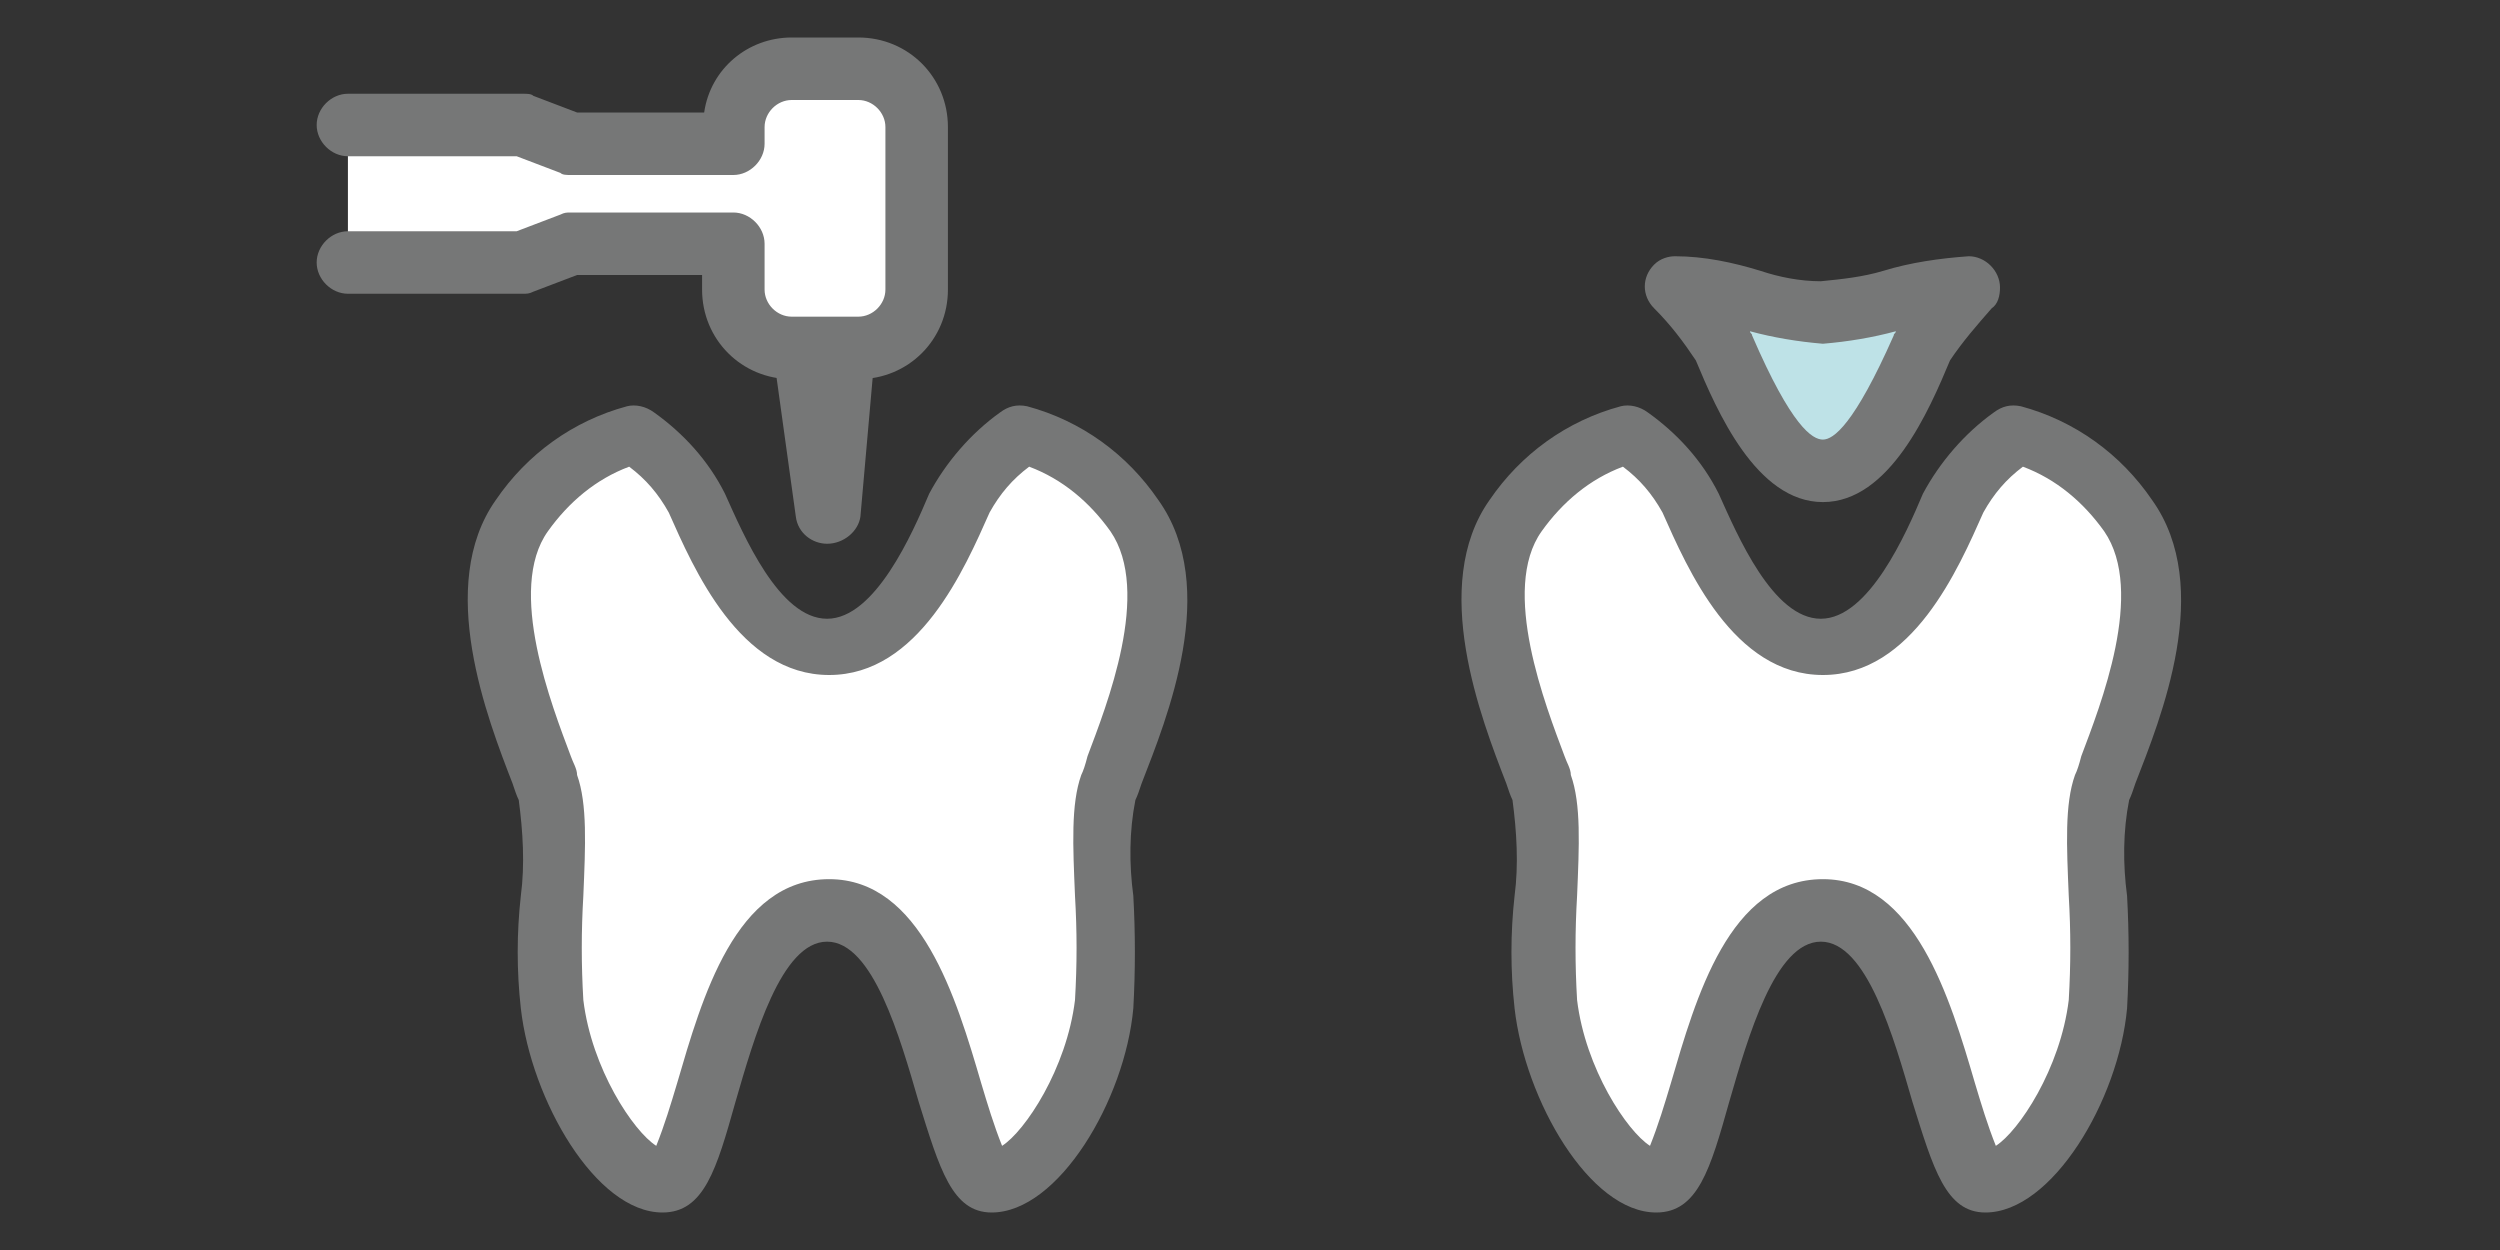
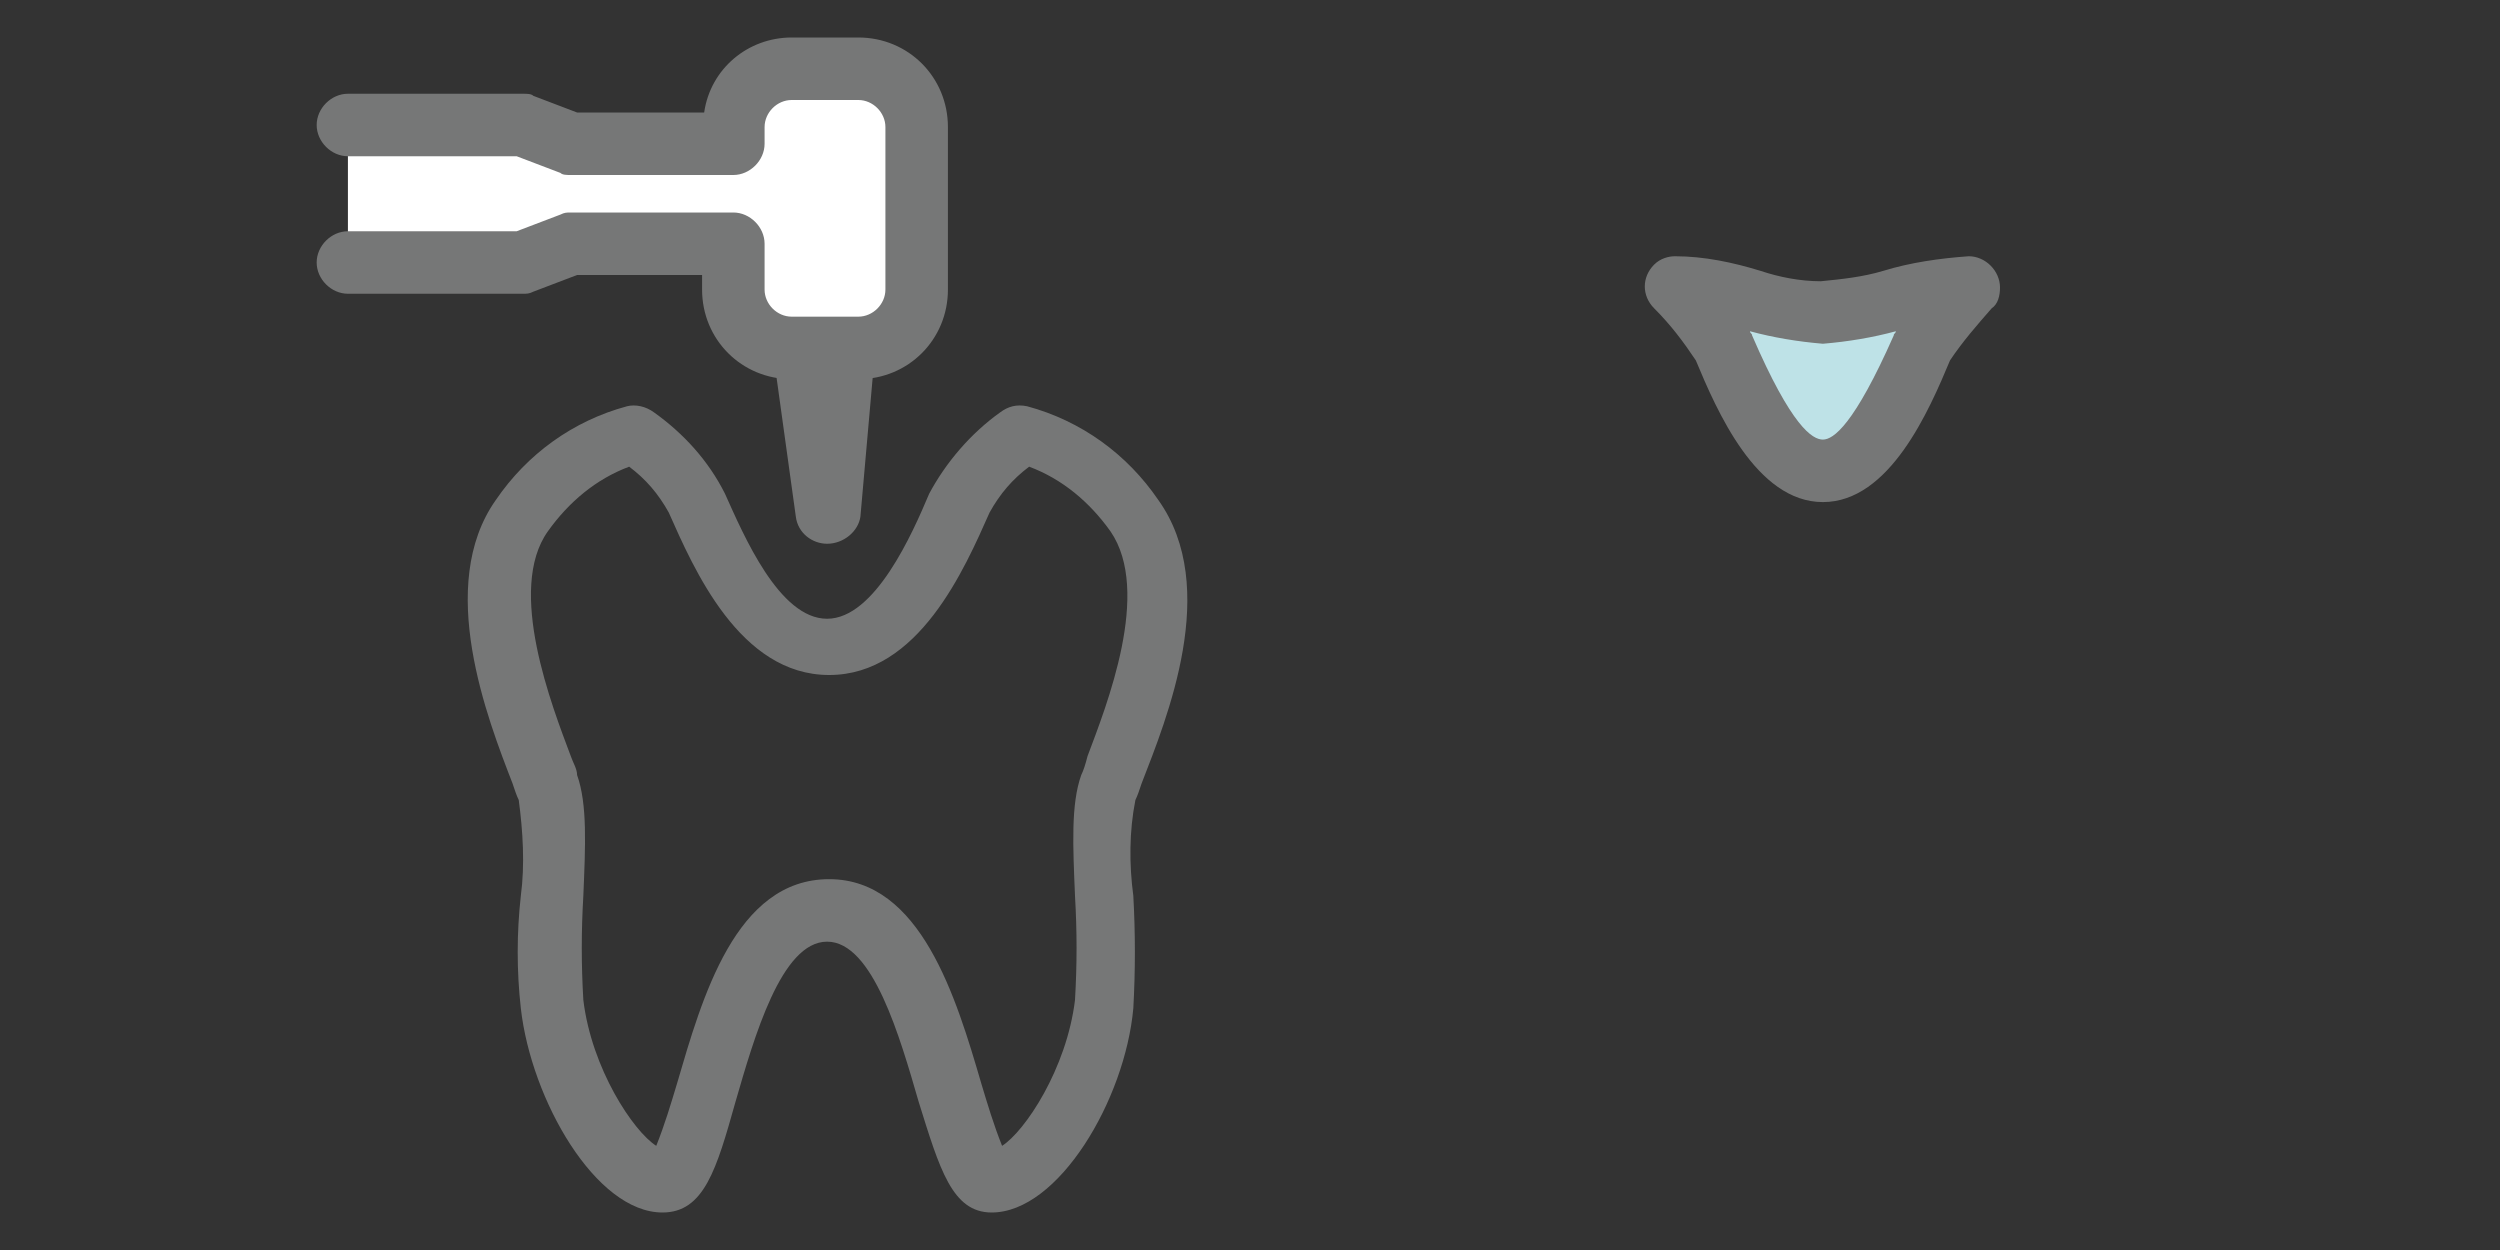
<svg xmlns="http://www.w3.org/2000/svg" version="1.1" id="Layer_1" x="0px" y="0px" viewBox="0 0 120 60" style="enable-background:new 0 0 120 60;" xml:space="preserve">
  <rect x="0" y="0" width="120" height="60" fill="#333333" stroke="none" />
  <style type="text/css">
	.st0{fill:#FFFFFF;}
	.st1{fill:#767777;}
	.st2{fill:#BEE2E7;}
</style>
  <g id="Layer_2_00000044866919881869570470000017164000952090420908_">
    <g id="レイヤー_1">
      <g>
-         <path class="st0" d="M54.5,24.8c-1.3-1.9-3.2-3.3-5.4-3.9c-1.2,0.8-2.2,2-2.9,3.3C44.9,26.8,43,31,39.8,31     c-3.2,0-5.1-4.2-6.3-6.9c-0.7-1.3-1.7-2.4-2.9-3.3c-2.2,0.6-4.2,2-5.4,3.9c-2.8,3.9,0.5,11,1.3,13c0.7,2.1-0.2,6.9,0.2,10.4     c0.5,4,3.3,8.5,5.3,8.5s2.5-13,7.9-13s5.8,13,7.9,13s4.9-4.5,5.3-8.5c0.4-3.5-0.5-8.4,0.2-10.4C54,35.7,57.3,28.7,54.5,24.8z" />
        <path class="st1" d="M47.6,58.2c-1.9,0-2.5-2.1-3.5-5.3c-0.9-3.1-2.2-7.7-4.4-7.7c-2.2,0-3.5,4.6-4.4,7.7     c-0.9,3.2-1.5,5.3-3.5,5.3c-3.2,0-6.3-5.4-6.8-9.8c-0.2-1.8-0.2-3.6,0-5.4c0.2-1.5,0.1-3.1-0.1-4.6c-0.1-0.2-0.2-0.5-0.3-0.8     c-1.2-3.1-3.7-9.5-0.8-13.6c1.5-2.2,3.7-3.8,6.3-4.5c0.4-0.1,0.9,0,1.3,0.3c1.4,1,2.6,2.3,3.4,3.9c0.9,2,2.6,6,4.9,6     c2.3,0,4.1-4.1,4.9-6c0.8-1.5,2-2.9,3.4-3.9c0.4-0.3,0.8-0.4,1.3-0.3c2.6,0.7,4.8,2.3,6.3,4.5c3,4.2,0.4,10.5-0.8,13.6     c-0.1,0.3-0.2,0.6-0.3,0.8c-0.3,1.5-0.3,3.1-0.1,4.6c0.1,1.8,0.1,3.6,0,5.4C54,52.8,50.8,58.2,47.6,58.2z M48.3,55.4L48.3,55.4z      M39.8,42.2c4.4,0,6.1,5.7,7.3,9.8c0.3,1,0.6,2,1,3c1.1-0.7,3.1-3.7,3.5-7c0.1-1.7,0.1-3.3,0-5c-0.1-2.4-0.2-4.4,0.3-5.8     c0.1-0.2,0.2-0.5,0.3-0.9c0.9-2.4,3.1-7.9,1.1-10.8l0,0c-1-1.4-2.3-2.5-3.9-3.1c-0.8,0.6-1.4,1.3-1.9,2.2     c-1.2,2.7-3.4,7.8-7.7,7.8c-4.3,0-6.5-5.1-7.7-7.8c-0.5-0.9-1.1-1.6-1.9-2.2c-1.6,0.6-2.9,1.7-3.9,3.1c-2,2.8,0.2,8.4,1.1,10.8     c0.1,0.3,0.3,0.6,0.3,0.9c0.5,1.4,0.4,3.4,0.3,5.8c-0.1,1.7-0.1,3.3,0,5c0.4,3.3,2.4,6.3,3.5,7c0.4-1,0.7-2,1-3     C33.7,47.9,35.3,42.2,39.8,42.2z" />
      </g>
      <g>
-         <path class="st0" d="M102.2,24.8c-1.3-1.9-3.2-3.3-5.4-3.9c-1.2,0.8-2.2,2-2.9,3.3c-1.2,2.7-3.1,6.9-6.3,6.9     c-3.2,0-5.1-4.2-6.3-6.9c-0.7-1.3-1.7-2.4-2.9-3.3c-2.2,0.6-4.2,2-5.4,3.9c-2.8,3.9,0.5,11,1.3,13c0.7,2.1-0.2,6.9,0.2,10.4     c0.5,4,3.3,8.5,5.3,8.5c2.1,0,2.5-13,7.9-13c5.4,0,5.8,13,7.9,13c2.1,0,4.9-4.5,5.3-8.5c0.4-3.5-0.5-8.4,0.2-10.4     C101.7,35.7,105,28.7,102.2,24.8z" />
-         <path class="st1" d="M95.3,58.2c-1.9,0-2.5-2.1-3.5-5.3c-0.9-3.1-2.2-7.7-4.4-7.7c-2.2,0-3.5,4.6-4.4,7.7     c-0.9,3.2-1.5,5.3-3.5,5.3c-3.2,0-6.3-5.4-6.8-9.8c-0.2-1.8-0.2-3.6,0-5.4c0.2-1.5,0.1-3.1-0.1-4.6c-0.1-0.2-0.2-0.5-0.3-0.8     c-1.2-3.1-3.7-9.5-0.8-13.6c1.5-2.2,3.7-3.8,6.3-4.5c0.4-0.1,0.9,0,1.3,0.3c1.4,1,2.6,2.3,3.4,3.9c0.9,2,2.6,6,4.9,6     c2.3,0,4.1-4.1,4.9-6c0.8-1.5,2-2.9,3.4-3.9c0.4-0.3,0.8-0.4,1.3-0.3c2.6,0.7,4.8,2.3,6.3,4.5c3,4.2,0.4,10.5-0.8,13.6     c-0.1,0.3-0.2,0.6-0.3,0.8c-0.3,1.5-0.3,3.1-0.1,4.6c0.1,1.8,0.1,3.6,0,5.4C101.7,52.8,98.5,58.2,95.3,58.2z M96,55.4L96,55.4z      M87.5,42.2c4.4,0,6.1,5.7,7.3,9.8c0.3,1,0.6,2,1,3c1.1-0.7,3.1-3.7,3.5-7c0.1-1.7,0.1-3.3,0-5c-0.1-2.4-0.2-4.4,0.3-5.8     c0.1-0.2,0.2-0.5,0.3-0.9c0.9-2.4,3.1-7.9,1.1-10.8l0,0c-1-1.4-2.3-2.5-3.9-3.1c-0.8,0.6-1.4,1.3-1.9,2.2     c-1.2,2.7-3.4,7.8-7.7,7.8c-4.3,0-6.5-5.1-7.7-7.8c-0.5-0.9-1.1-1.6-1.9-2.2c-1.6,0.6-2.9,1.7-3.9,3.1c-2,2.8,0.2,8.4,1.1,10.8     c0.1,0.3,0.3,0.6,0.3,0.9c0.5,1.4,0.4,3.4,0.3,5.8c-0.1,1.7-0.1,3.3,0,5c0.4,3.3,2.4,6.3,3.5,7c0.4-1,0.7-2,1-3     C81.4,47.9,83,42.2,87.5,42.2z" />
-       </g>
+         </g>
      <g>
        <path class="st2" d="M87.5,22.6c-2.2,0-3.9-4-4.8-5.9c-0.6-1.1-1.4-2-2.3-2.9c2.6,0,4.7,1.2,7,1.2s4.5-1.2,7-1.2     c-0.9,0.9-1.6,1.9-2.3,2.9C91.4,18.6,89.7,22.6,87.5,22.6z" />
        <path class="st1" d="M87.5,24.1c-3.2,0-5.1-4.4-6.1-6.8c-0.6-0.9-1.2-1.7-2-2.5c-0.6-0.6-0.6-1.5,0-2.1c0.3-0.3,0.7-0.4,1-0.4     c1.4,0,2.8,0.3,4.1,0.7c0.9,0.3,1.9,0.5,2.9,0.5c1-0.1,2-0.2,3-0.5c1.3-0.4,2.7-0.6,4.1-0.7c0.8,0,1.5,0.7,1.5,1.5     c0,0.4-0.1,0.8-0.4,1c-0.7,0.8-1.4,1.6-2,2.5C92.6,19.7,90.7,24.1,87.5,24.1z M84,15.9c0,0.1,0.1,0.1,0.1,0.2     c1.9,4.4,2.9,5,3.4,5c0.5,0,1.5-0.7,3.4-5c0-0.1,0.1-0.1,0.1-0.2c-1.1,0.3-2.3,0.5-3.5,0.6C86.3,16.4,85.1,16.2,84,15.9L84,15.9z     " />
      </g>
      <g>
        <g>
          <polygon class="st0" points="38.3,14.5 40.6,14.4 39.7,24.6     " />
          <path class="st1" d="M39.7,26.1c-0.7,0-1.4-0.5-1.5-1.3l-1.4-10.1c-0.1-0.8,0.5-1.6,1.3-1.7c0.1,0,0.1,0,0.2,0l2.4-0.1      c0.4,0,0.8,0.1,1.1,0.5c0.3,0.3,0.4,0.7,0.4,1.2l-0.9,10.2C41.2,25.5,40.5,26.1,39.7,26.1C39.8,26.1,39.7,26.1,39.7,26.1z" />
        </g>
        <g>
          <path class="st0" d="M16.7,12.6h8.4l2.4-0.9h7.8v2.2c0,1.5,1.2,2.8,2.8,2.8c0,0,0,0,0,0h3.2c1.5,0,2.8-1.2,2.8-2.8c0,0,0,0,0,0      V6.1c0-1.5-1.2-2.8-2.8-2.8c0,0,0,0,0,0H38c-1.5,0-2.8,1.2-2.8,2.8c0,0,0,0,0,0v0.8h-7.8L25.1,6h-8.4" />
          <path class="st1" d="M41.2,18.2H38c-2.4,0-4.3-1.9-4.3-4.3v-0.7h-6L25.6,14c-0.2,0.1-0.3,0.1-0.5,0.1h-8.4      c-0.8,0-1.5-0.7-1.5-1.5s0.7-1.5,1.5-1.5h8.1l2.1-0.8c0.2-0.1,0.3-0.1,0.5-0.1h7.8c0.8,0,1.5,0.7,1.5,1.5v2.2      c0,0.7,0.6,1.3,1.3,1.3h3.2c0.7,0,1.3-0.6,1.3-1.3V6.1c0-0.7-0.6-1.3-1.3-1.3H38c-0.7,0-1.3,0.6-1.3,1.3v0.8      c0,0.8-0.7,1.5-1.5,1.5h-7.8c-0.2,0-0.4,0-0.5-0.1l-2.1-0.8h-8.1c-0.8,0-1.5-0.7-1.5-1.5s0.7-1.5,1.5-1.5h8.4      c0.2,0,0.4,0,0.5,0.1l2.1,0.8h6.1c0.3-2.1,2.1-3.6,4.2-3.6h3.2c2.4,0,4.3,1.9,4.3,4.3v7.8C45.5,16.3,43.6,18.2,41.2,18.2z" />
        </g>
      </g>
    </g>
  </g>
</svg>